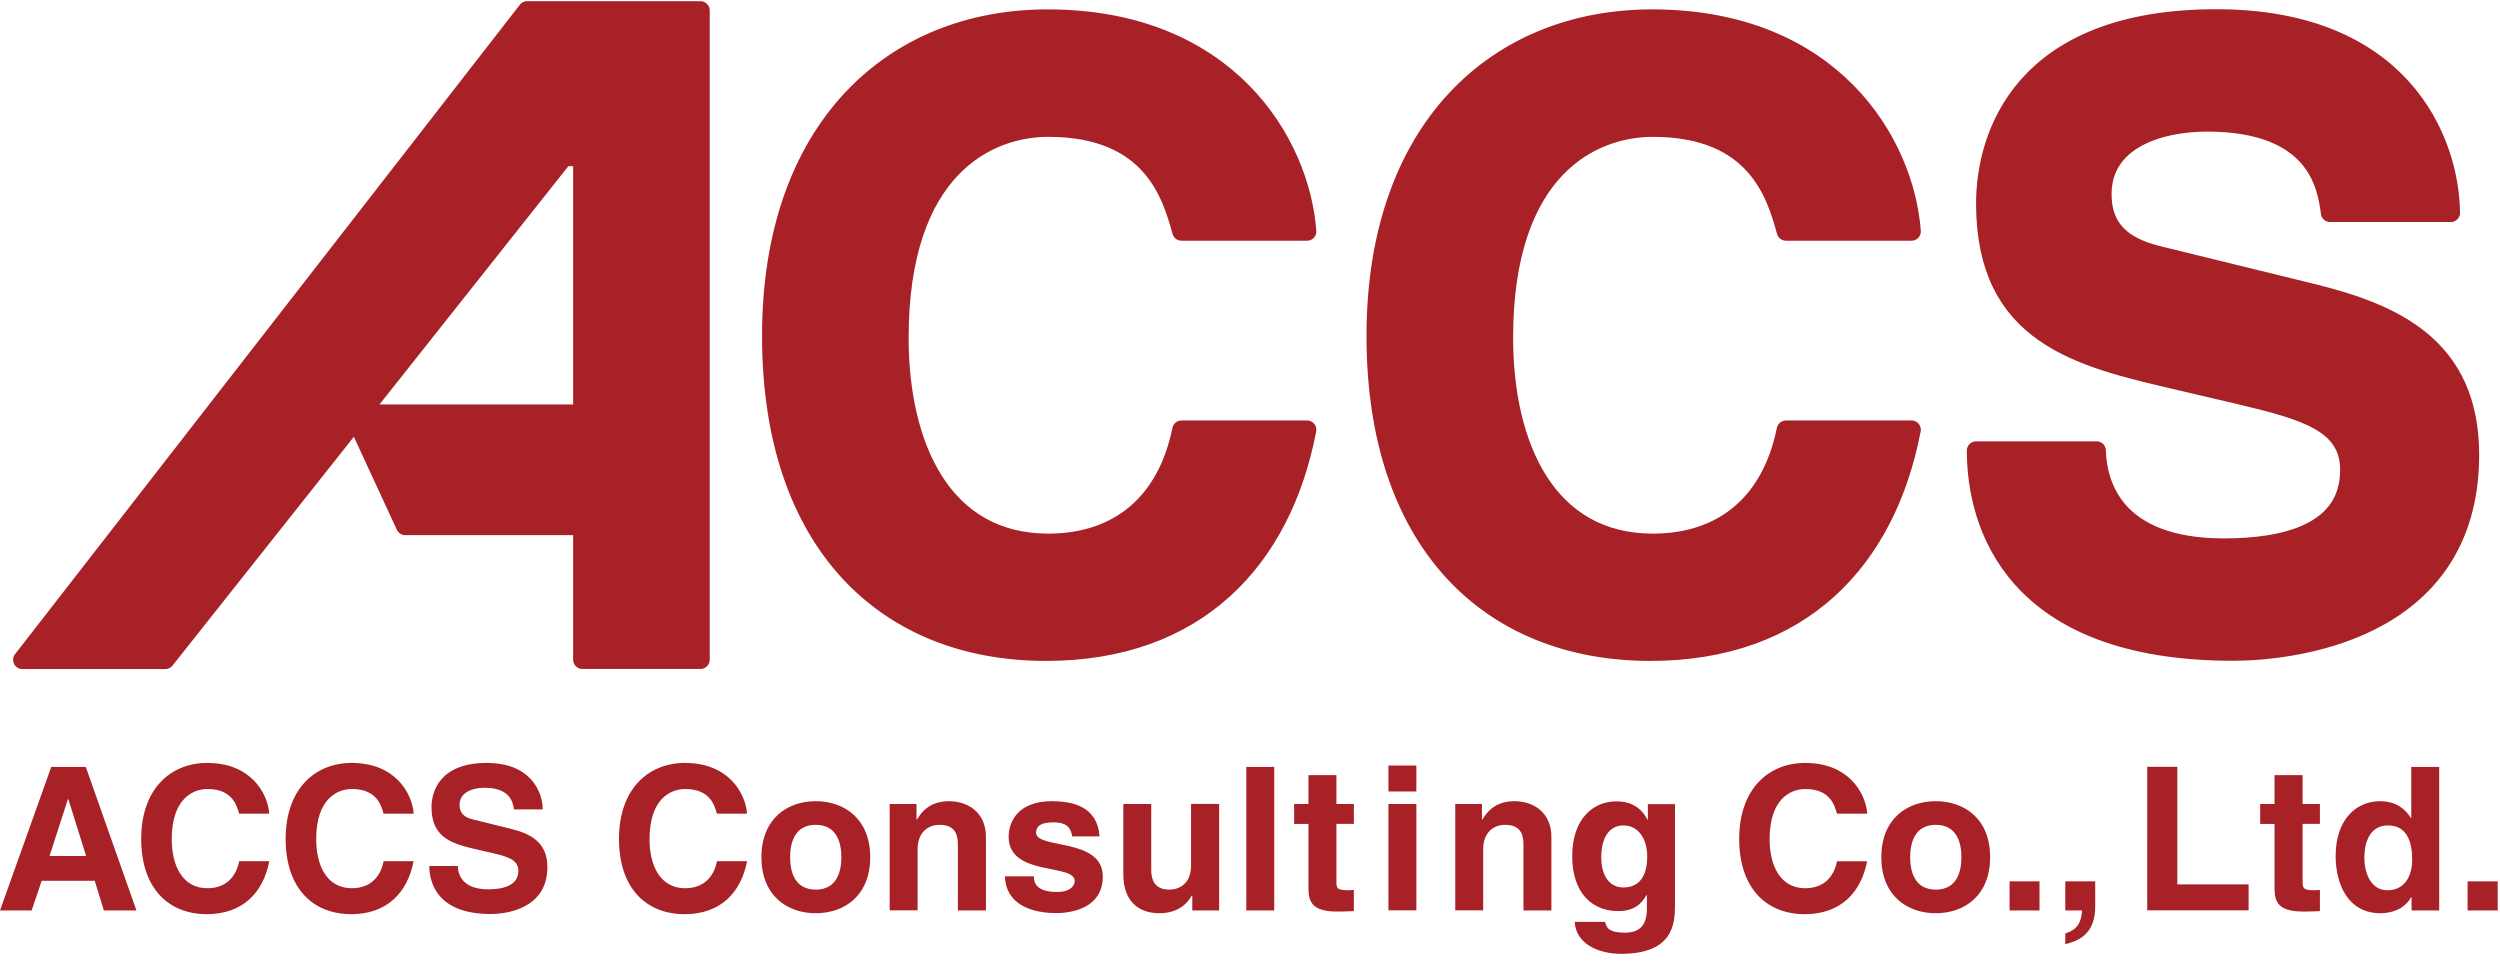
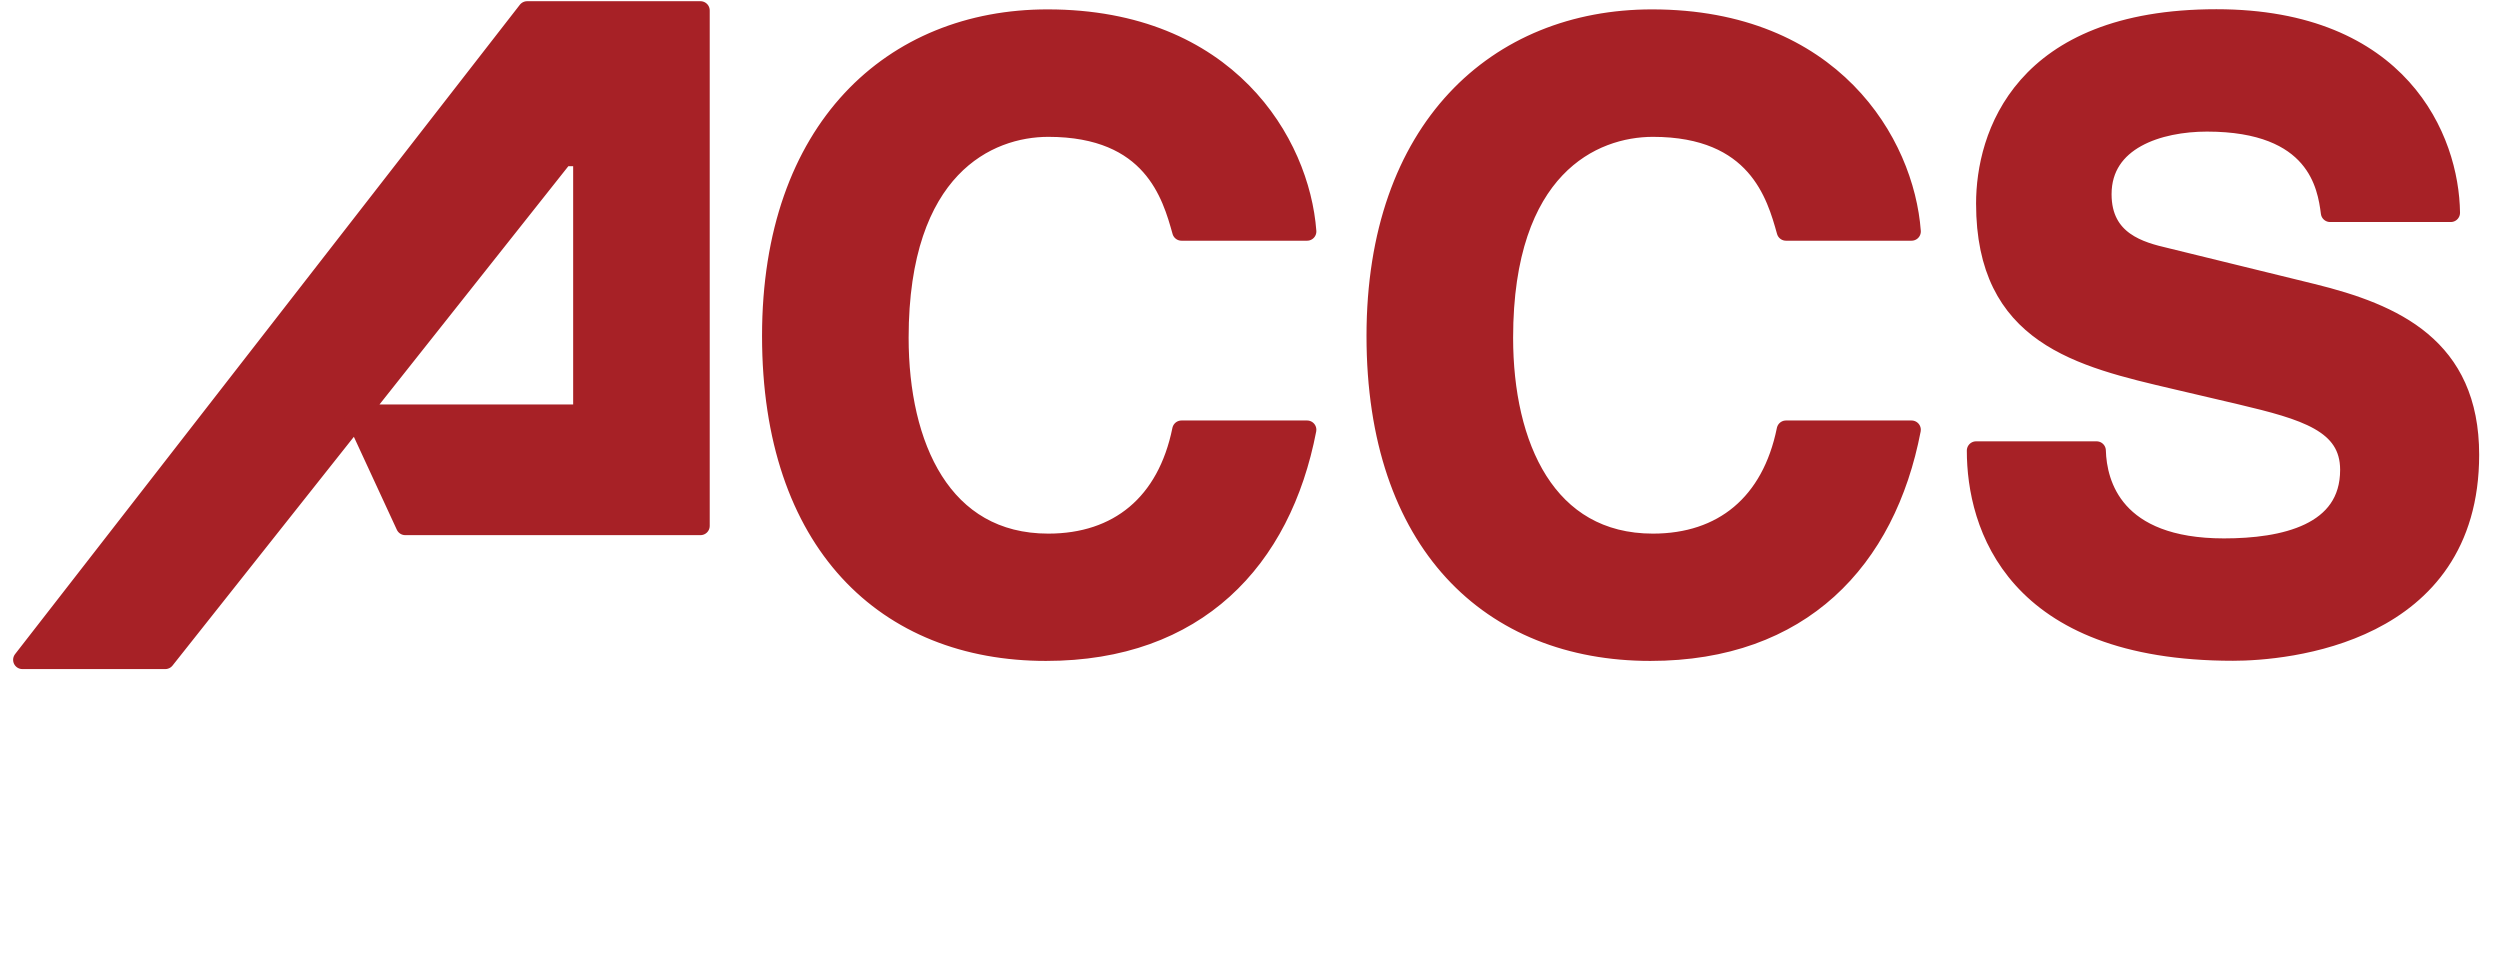
<svg xmlns="http://www.w3.org/2000/svg" width="140" height="54" viewBox="0 0 140 54" fill="none">
-   <path d="M66.163 12.961c-.562-2.022-1.642-5.816-7.458-5.816-3.37 0-8.34 2.256-8.34 11.77 0 6.041 2.394 11.486 8.34 11.486 3.898 0 6.62-2.204 7.458-6.335h7.035c-1.41 7.32-6.197 12.427-14.623 12.427-8.961 0-15.382-6.058-15.382-17.681 0-11.624 6.792-17.768 15.469-17.768 10.085 0 14.164 6.94 14.536 11.917h-7.035zm33.851 0c-.562-2.022-1.642-5.816-7.45-5.816-3.379 0-8.348 2.256-8.348 11.77 0 6.041 2.394 11.486 8.348 11.486 3.89 0 6.611-2.204 7.45-6.335h7.034c-1.408 7.32-6.188 12.427-14.63 12.427-8.954 0-15.375-6.058-15.375-17.681 0-11.624 6.793-17.768 15.47-17.768 10.085 0 14.164 6.94 14.535 11.917h-7.034zm17.396 12.28c.052 1.867.985 5.428 7.13 5.428 3.327 0 7.026-.787 7.026-4.356 0-2.627-2.533-3.327-6.093-4.174l-3.612-.847c-5.436-1.27-10.682-2.489-10.682-9.895 0-3.75 2.005-10.362 12.937-10.362 10.31 0 13.076 6.75 13.127 10.88h-6.758c-.19-1.495-.752-5.064-6.896-5.064-2.67 0-5.859.985-5.859 4.027 0 2.628 2.152 3.19 3.56 3.518l8.21 2.013c4.589 1.132 8.815 3.008 8.815 9.057 0 10.128-10.319 11.019-13.265 11.019-12.281 0-14.389-7.078-14.389-11.252h6.749v.008zM31.578 8.787h1.037v14.38H19.79l2.904 6.283h9.92v7.493h6.612V.586H29.52L1.253 36.95h8.002L31.578 8.787z" fill="#A72126" stroke="#A72126" stroke-width="1.037" stroke-linecap="round" stroke-linejoin="round" />
-   <path d="M1.772 50.986H0l2.87-8.037h1.935l2.835 8.037H5.816l-.51-1.66H2.333l-.561 1.66zm1.002-3.05h2.048l-.994-3.181h-.026l-1.028 3.18zm10.621-2.36c-.138-.484-.389-1.391-1.78-1.391-.804 0-1.997.535-1.997 2.808 0 1.444.57 2.748 1.997 2.748.933 0 1.581-.527 1.78-1.512h1.685c-.337 1.746-1.478 2.964-3.5 2.964-2.143 0-3.673-1.443-3.673-4.217 0-2.774 1.625-4.252 3.699-4.252 2.411 0 3.379 1.66 3.474 2.843h-1.685v.009zm8.089 0c-.138-.484-.389-1.391-1.78-1.391-.804 0-1.997.535-1.997 2.808 0 1.444.57 2.748 1.997 2.748.933 0 1.581-.527 1.78-1.512h1.676c-.337 1.746-1.477 2.964-3.49 2.964-2.144 0-3.674-1.443-3.674-4.217 0-2.774 1.625-4.252 3.7-4.252 2.41 0 3.378 1.66 3.473 2.843h-1.676l-.009.009zm4.156 2.93c.01.449.234 1.296 1.703 1.296.795 0 1.685-.19 1.685-1.037 0-.622-.604-.795-1.451-.994l-.865-.199c-1.296-.302-2.549-.596-2.549-2.368 0-.898.484-2.48 3.094-2.48 2.463 0 3.128 1.616 3.137 2.601h-1.616c-.043-.354-.182-1.21-1.642-1.21-.64 0-1.4.234-1.4.96 0 .63.51.76.847.838l1.962.484c1.097.268 2.108.717 2.108 2.16 0 2.42-2.463 2.628-3.171 2.628-2.939 0-3.44-1.694-3.44-2.688h1.616l-.017.009zm14.51-2.93c-.137-.484-.388-1.391-1.78-1.391-.803 0-1.996.535-1.996 2.808 0 1.444.57 2.748 1.996 2.748.934 0 1.582-.527 1.78-1.512h1.686c-.337 1.746-1.478 2.964-3.5 2.964-2.143 0-3.673-1.443-3.673-4.217 0-2.774 1.625-4.252 3.699-4.252 2.411 0 3.379 1.66 3.474 2.843H40.15v.009zm5.532 5.565c-1.6 0-3.042-.985-3.042-3.137 0-2.151 1.443-3.137 3.042-3.137 1.598 0 3.05.986 3.05 3.137 0 2.152-1.443 3.137-3.05 3.137zm0-4.951c-1.21 0-1.435 1.054-1.435 1.814s.225 1.815 1.435 1.815 1.434-1.054 1.434-1.815c0-.76-.224-1.814-1.434-1.814zm9.531 4.796h-1.572v-3.621c0-.432-.018-1.175-1.02-1.175-.692 0-1.236.466-1.236 1.374v3.413h-1.564v-5.954h1.504v.873h.025c.216-.355.657-1.029 1.79-1.029 1.131 0 2.073.683 2.073 1.997v4.122zm4.831-4.148c-.069-.38-.198-.787-1.054-.787-.855 0-.968.329-.968.58 0 .941 3.734.258 3.734 2.454 0 1.737-1.677 2.048-2.61 2.048-1.357 0-2.818-.467-2.87-2.057h1.617c0 .501.31.873 1.296.873.804 0 .994-.39.994-.614 0-.994-3.699-.242-3.699-2.471 0-.873.553-1.997 2.411-1.997 1.167 0 2.558.286 2.68 1.97h-1.54.01zm8.228 4.148h-1.504v-.838h-.026c-.354.639-.985.993-1.815.993-1.175 0-2.022-.674-2.022-2.195v-3.923h1.564v3.699c0 .916.536 1.097 1.02 1.097.51 0 1.21-.294 1.21-1.357v-3.44h1.573v5.964zm3.085 0h-1.564v-8.037h1.564v8.037zm3.483-5.963h.976v1.115h-.976v3.232c0 .345.008.484.648.484.095 0 .216-.009.328-.018v1.184c-.242.009-.493.026-.743.026h-.199c-1.357 0-1.599-.518-1.599-1.287v-3.621h-.803v-1.115h.803v-1.616h1.565v1.616zm4.476-.7h-1.564V42.87h1.564v1.452zm0 .7v5.954h-1.564v-5.954h1.564zm7.562 5.963h-1.564v-3.621c0-.432-.026-1.175-1.02-1.175-.7 0-1.236.466-1.236 1.374v3.413h-1.564v-5.954h1.495v.873h.026c.216-.355.657-1.029 1.789-1.029s2.074.683 2.074 1.997v4.122zm6.922-5.963v5.643c0 1.028-.078 2.748-3.016 2.748-1.227 0-2.532-.527-2.601-1.789h1.702c.07.303.19.605 1.098.605.838 0 1.244-.406 1.244-1.365v-.718l-.026-.025c-.259.458-.648.898-1.59.898-1.434 0-2.567-.994-2.567-3.076 0-2.083 1.167-3.068 2.472-3.068 1.106 0 1.556.648 1.746 1.037h.017v-.881h1.504l.017-.01zm-2.886 4.675c1.063 0 1.33-.907 1.33-1.728 0-.968-.466-1.746-1.348-1.746-.579 0-1.227.424-1.227 1.815 0 .76.311 1.66 1.245 1.66zm11.96-4.122c-.138-.484-.389-1.391-1.78-1.391-.804 0-1.996.535-1.996 2.808 0 1.444.57 2.748 1.996 2.748.933 0 1.581-.527 1.78-1.512h1.685c-.337 1.746-1.478 2.964-3.491 2.964-2.143 0-3.673-1.443-3.673-4.217 0-2.774 1.625-4.252 3.699-4.252 2.411 0 3.379 1.66 3.474 2.843h-1.685l-.009.009zm5.531 5.565c-1.599 0-3.051-.985-3.051-3.137 0-2.151 1.443-3.137 3.051-3.137 1.607 0 3.042.986 3.042 3.137 0 2.152-1.443 3.137-3.042 3.137zm0-4.951c-1.21 0-1.435 1.054-1.435 1.814s.225 1.815 1.435 1.815 1.434-1.054 1.434-1.815c0-.76-.224-1.814-1.434-1.814zm5.807 4.796h-1.676v-1.633h1.676v1.633zm3.12-.225c0 1.374-.717 1.884-1.668 2.109h-.008v-.596c.423-.147.881-.346.941-1.288h-.941v-1.633h1.676v1.408zm4.589-1.236h4.001v1.452h-5.678V42.94h1.686v6.585h-.009zm7.026-4.502h.968v1.115h-.968v3.232c0 .345.008.484.648.484.104 0 .216-.009.32-.018v1.184c-.242.009-.493.026-.743.026h-.199c-1.357 0-1.599-.518-1.599-1.287v-3.621h-.804v-1.115h.804v-1.616h1.573v1.616zm7.631 5.963h-1.53v-.752h-.017c-.38.674-1.08.907-1.728.907-1.772 0-2.507-1.564-2.507-3.206 0-2.057 1.167-3.068 2.481-3.068 1.011 0 1.477.545 1.728.934h.026v-2.852h1.564v8.037h-.017zm-2.887-1.132c.994 0 1.392-.83 1.392-1.711 0-.951-.268-1.919-1.348-1.919-.994 0-1.331.882-1.331 1.824 0 .7.285 1.806 1.287 1.806zm6.179 1.132h-1.685v-1.633h1.685v1.633z" fill="#A72126" />
+   <path d="M66.163 12.961c-.562-2.022-1.642-5.816-7.458-5.816-3.37 0-8.34 2.256-8.34 11.77 0 6.041 2.394 11.486 8.34 11.486 3.898 0 6.62-2.204 7.458-6.335h7.035c-1.41 7.32-6.197 12.427-14.623 12.427-8.961 0-15.382-6.058-15.382-17.681 0-11.624 6.792-17.768 15.469-17.768 10.085 0 14.164 6.94 14.536 11.917h-7.035zm33.851 0c-.562-2.022-1.642-5.816-7.45-5.816-3.379 0-8.348 2.256-8.348 11.77 0 6.041 2.394 11.486 8.348 11.486 3.89 0 6.611-2.204 7.45-6.335h7.034c-1.408 7.32-6.188 12.427-14.63 12.427-8.954 0-15.375-6.058-15.375-17.681 0-11.624 6.793-17.768 15.47-17.768 10.085 0 14.164 6.94 14.535 11.917h-7.034zm17.396 12.28c.052 1.867.985 5.428 7.13 5.428 3.327 0 7.026-.787 7.026-4.356 0-2.627-2.533-3.327-6.093-4.174l-3.612-.847c-5.436-1.27-10.682-2.489-10.682-9.895 0-3.75 2.005-10.362 12.937-10.362 10.31 0 13.076 6.75 13.127 10.88h-6.758c-.19-1.495-.752-5.064-6.896-5.064-2.67 0-5.859.985-5.859 4.027 0 2.628 2.152 3.19 3.56 3.518l8.21 2.013c4.589 1.132 8.815 3.008 8.815 9.057 0 10.128-10.319 11.019-13.265 11.019-12.281 0-14.389-7.078-14.389-11.252h6.749v.008zM31.578 8.787h1.037v14.38H19.79l2.904 6.283h9.92h6.612V.586H29.52L1.253 36.95h8.002L31.578 8.787z" fill="#A72126" stroke="#A72126" stroke-width="1.037" stroke-linecap="round" stroke-linejoin="round" />
</svg>